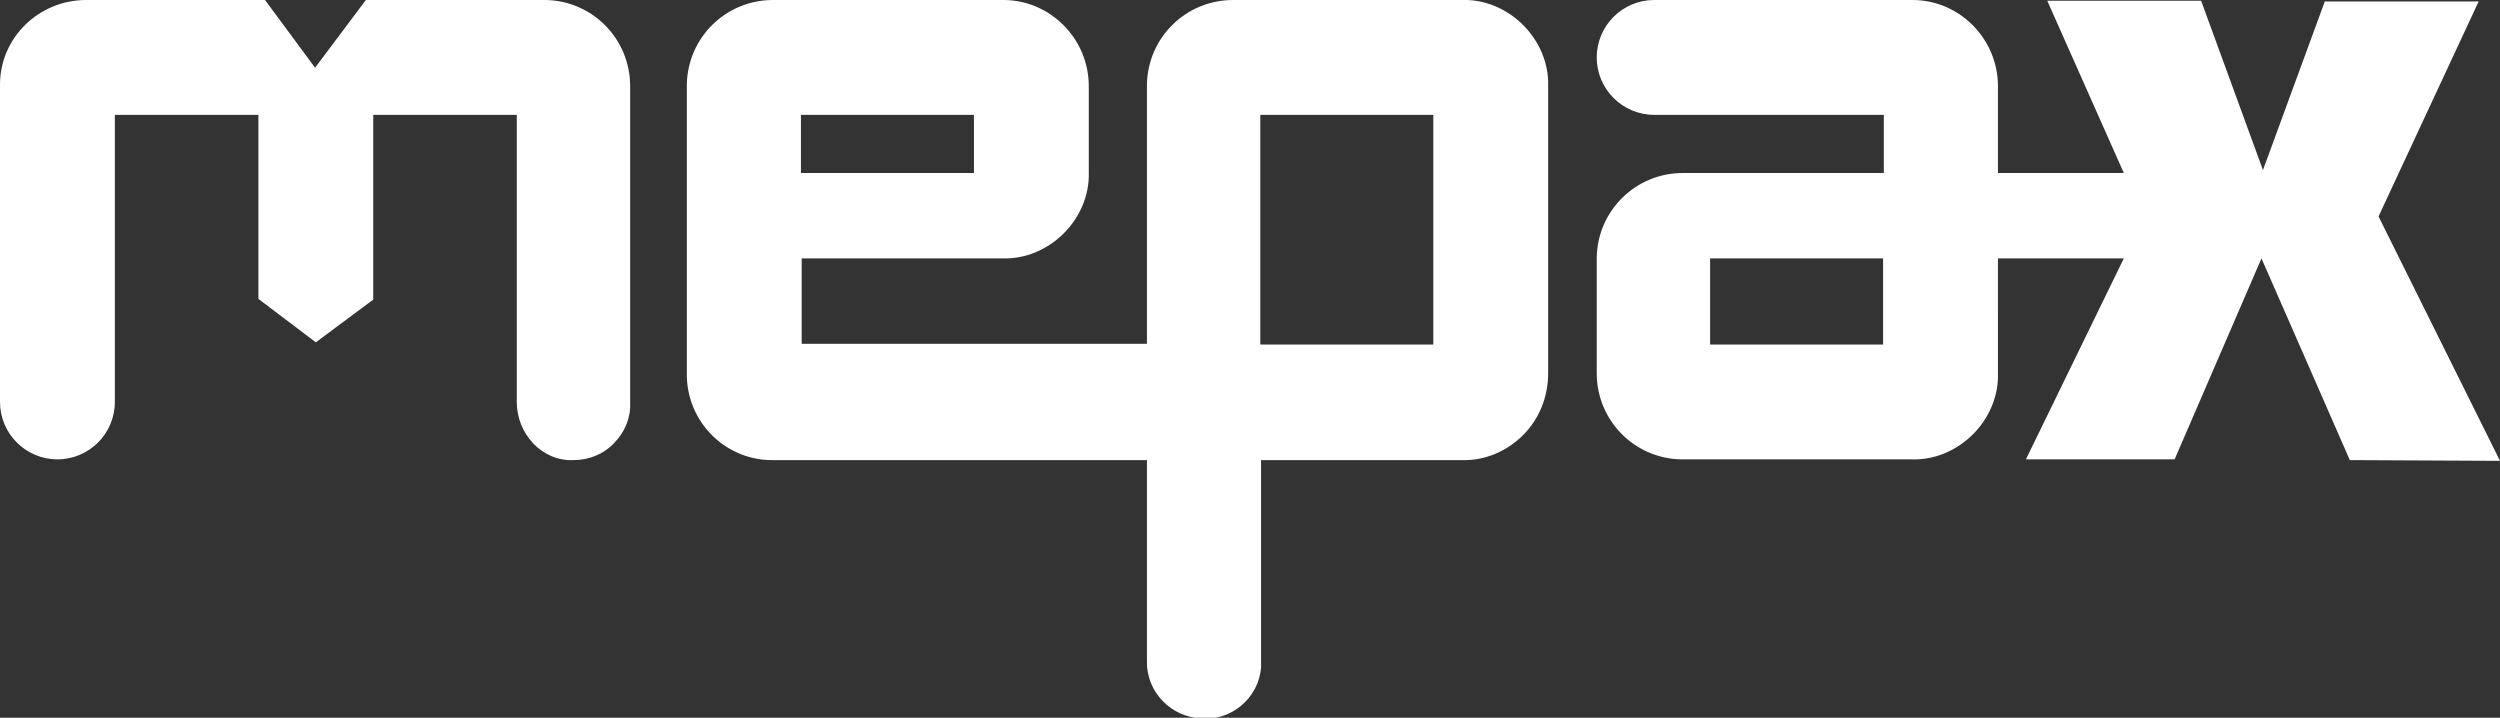
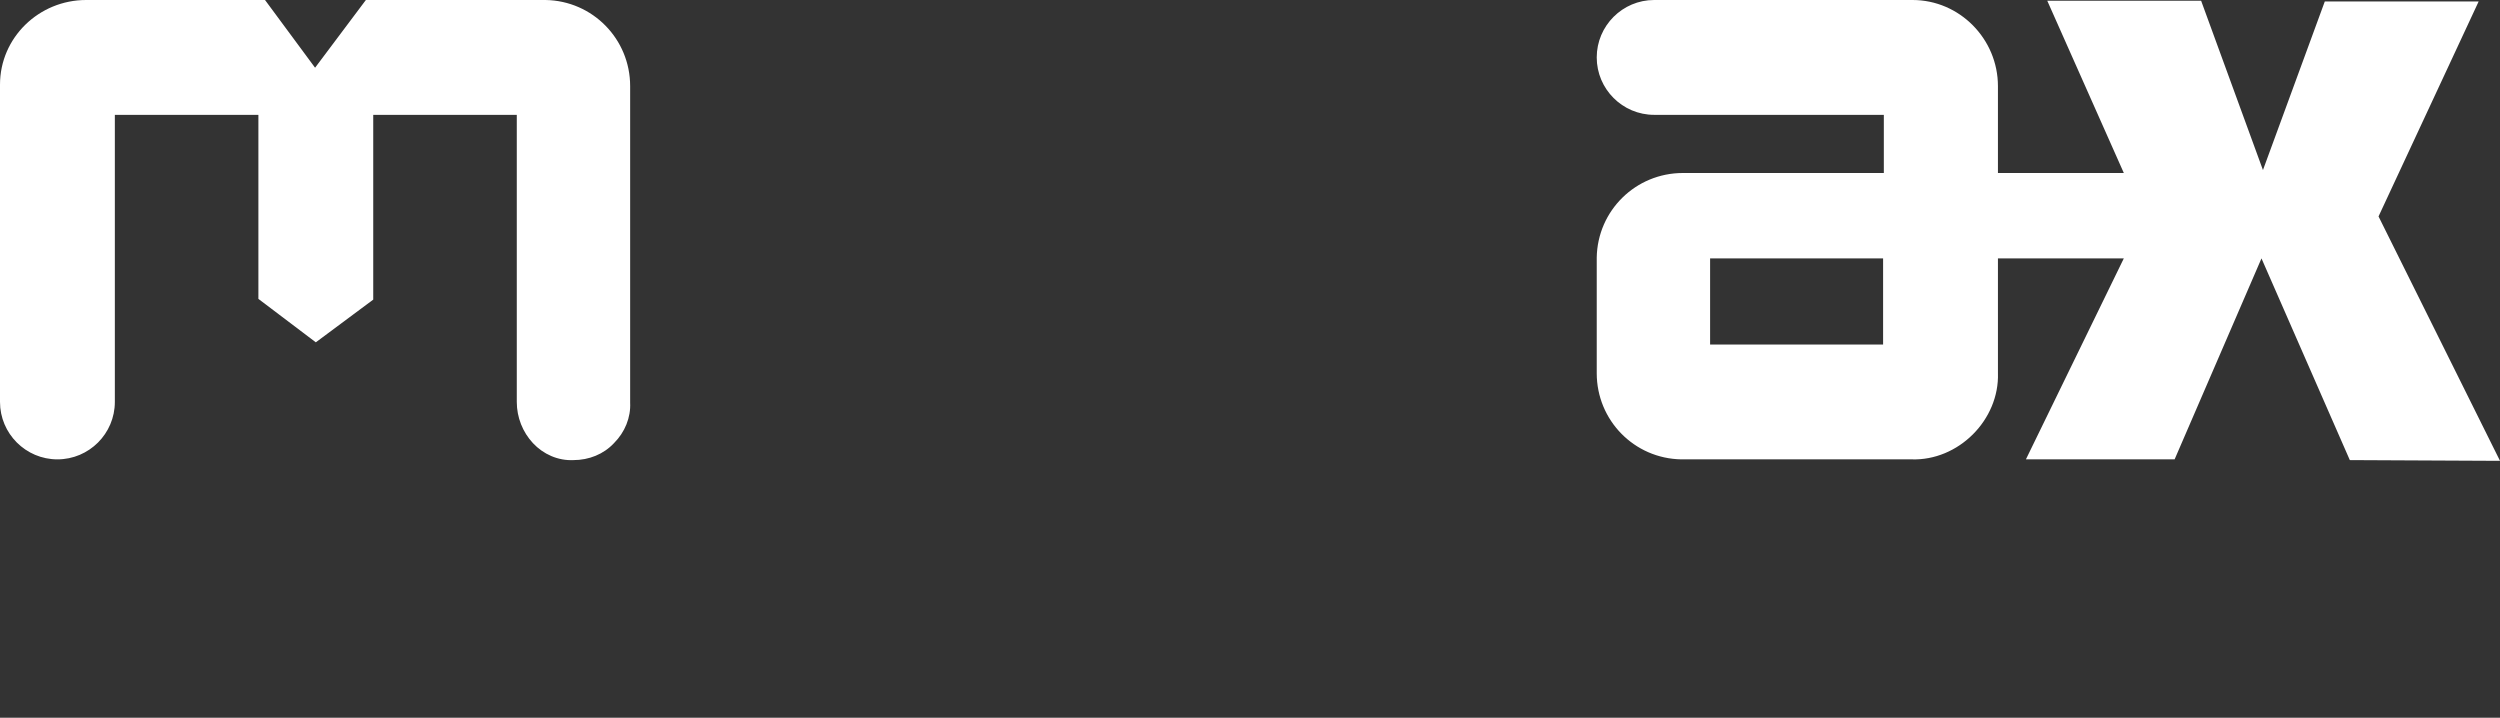
<svg xmlns="http://www.w3.org/2000/svg" version="1.1" id="_x30_94015bd-d01b-4901-8238-22813dfea766" x="0px" y="0px" viewBox="0 0 339.6 97.5" style="enable-background:new 0 0 339.6 97.5;" xml:space="preserve">
  <rect x="0" y="0" width="339.6" height="97.5" fill="#333333" stroke="none" />
  <style type="text/css">
	.st0{fill:#FFFFFF;}
</style>
  <path class="st0" d="M339.6,62.6l-16.5-33.2l13.6-29.2h-20.9l-8.4,22.9l-8.4-23h-20.9l10.4,23.4h-17.1V11.7  c0-6.4-5.2-11.7-11.6-11.7h-0.1h-35c-4.3,0-7.8,3.5-7.8,7.8s3.5,7.8,7.8,7.8h31.2v7.9h-27.3c-6.4,0-11.6,5.1-11.7,11.5v0.1v15.6  c0,6.4,5.1,11.6,11.5,11.7c0.1,0,0.1,0,0.2,0h31.1c3.1,0.1,6.1-1.2,8.3-3.4c2.2-2.2,3.5-5.2,3.4-8.3V35.1h17.1l-13.3,27.3h20.2  l11.8-27.3l12,27.4L339.6,62.6z M255.8,46.8h-23.5V35.1h23.5V46.8z" />
-   <path class="st0" d="M194.7,46.8h-23.5V15.6h23.5V46.8z M108.8,15.6h23.5v7.9h-23.5V15.6z M210.3,50.7v-39c0.1-3.1-1.2-6.1-3.4-8.3  s-5.2-3.5-8.3-3.4h-31.1c-6.4,0-11.6,5.1-11.7,11.5v0.1v35.1h-46.9V35.1h27.3c3.1,0.1,6.1-1.2,8.3-3.4s3.5-5.2,3.4-8.3V11.7  c0-6.4-5.2-11.7-11.6-11.7c-0.1,0-0.1,0-0.2,0H105c-6.4,0-11.6,5.1-11.7,11.5c0,0.1,0,0.1,0,0.2v39c-0.1,6.4,5,11.7,11.4,11.8  c0.1,0,0.2,0,0.3,0h50.8v27.3c-0.1,4.2,3.3,7.7,7.6,7.8c0.1,0,0.2,0,0.2,0c2.1,0.1,4.1-0.8,5.5-2.2c1.5-1.5,2.3-3.5,2.2-5.5V62.5  h27.3c3.1,0.1,6.1-1.2,8.3-3.4C209.1,56.9,210.3,53.9,210.3,50.7" />
  <path class="st0" d="M83.4,60.2c1.5-1.5,2.3-3.5,2.2-5.5v-43c0-6.4-5.1-11.6-11.5-11.7C74,0,74,0,73.9,0H49.7l-6.9,9.2L36,0H11.7  C5.3,0,0,5.1,0,11.5c0,0.1,0,0.1,0,0.2v42.9c0,4.3,3.5,7.8,7.8,7.8s7.8-3.5,7.8-7.8l0,0v-39h19.5v25l7.8,5.9l7.8-5.8V15.6h19.5v39  c0,2.1,0.8,4.1,2.2,5.6c1.4,1.5,3.4,2.4,5.5,2.3C80,62.5,82,61.7,83.4,60.2" />
</svg>